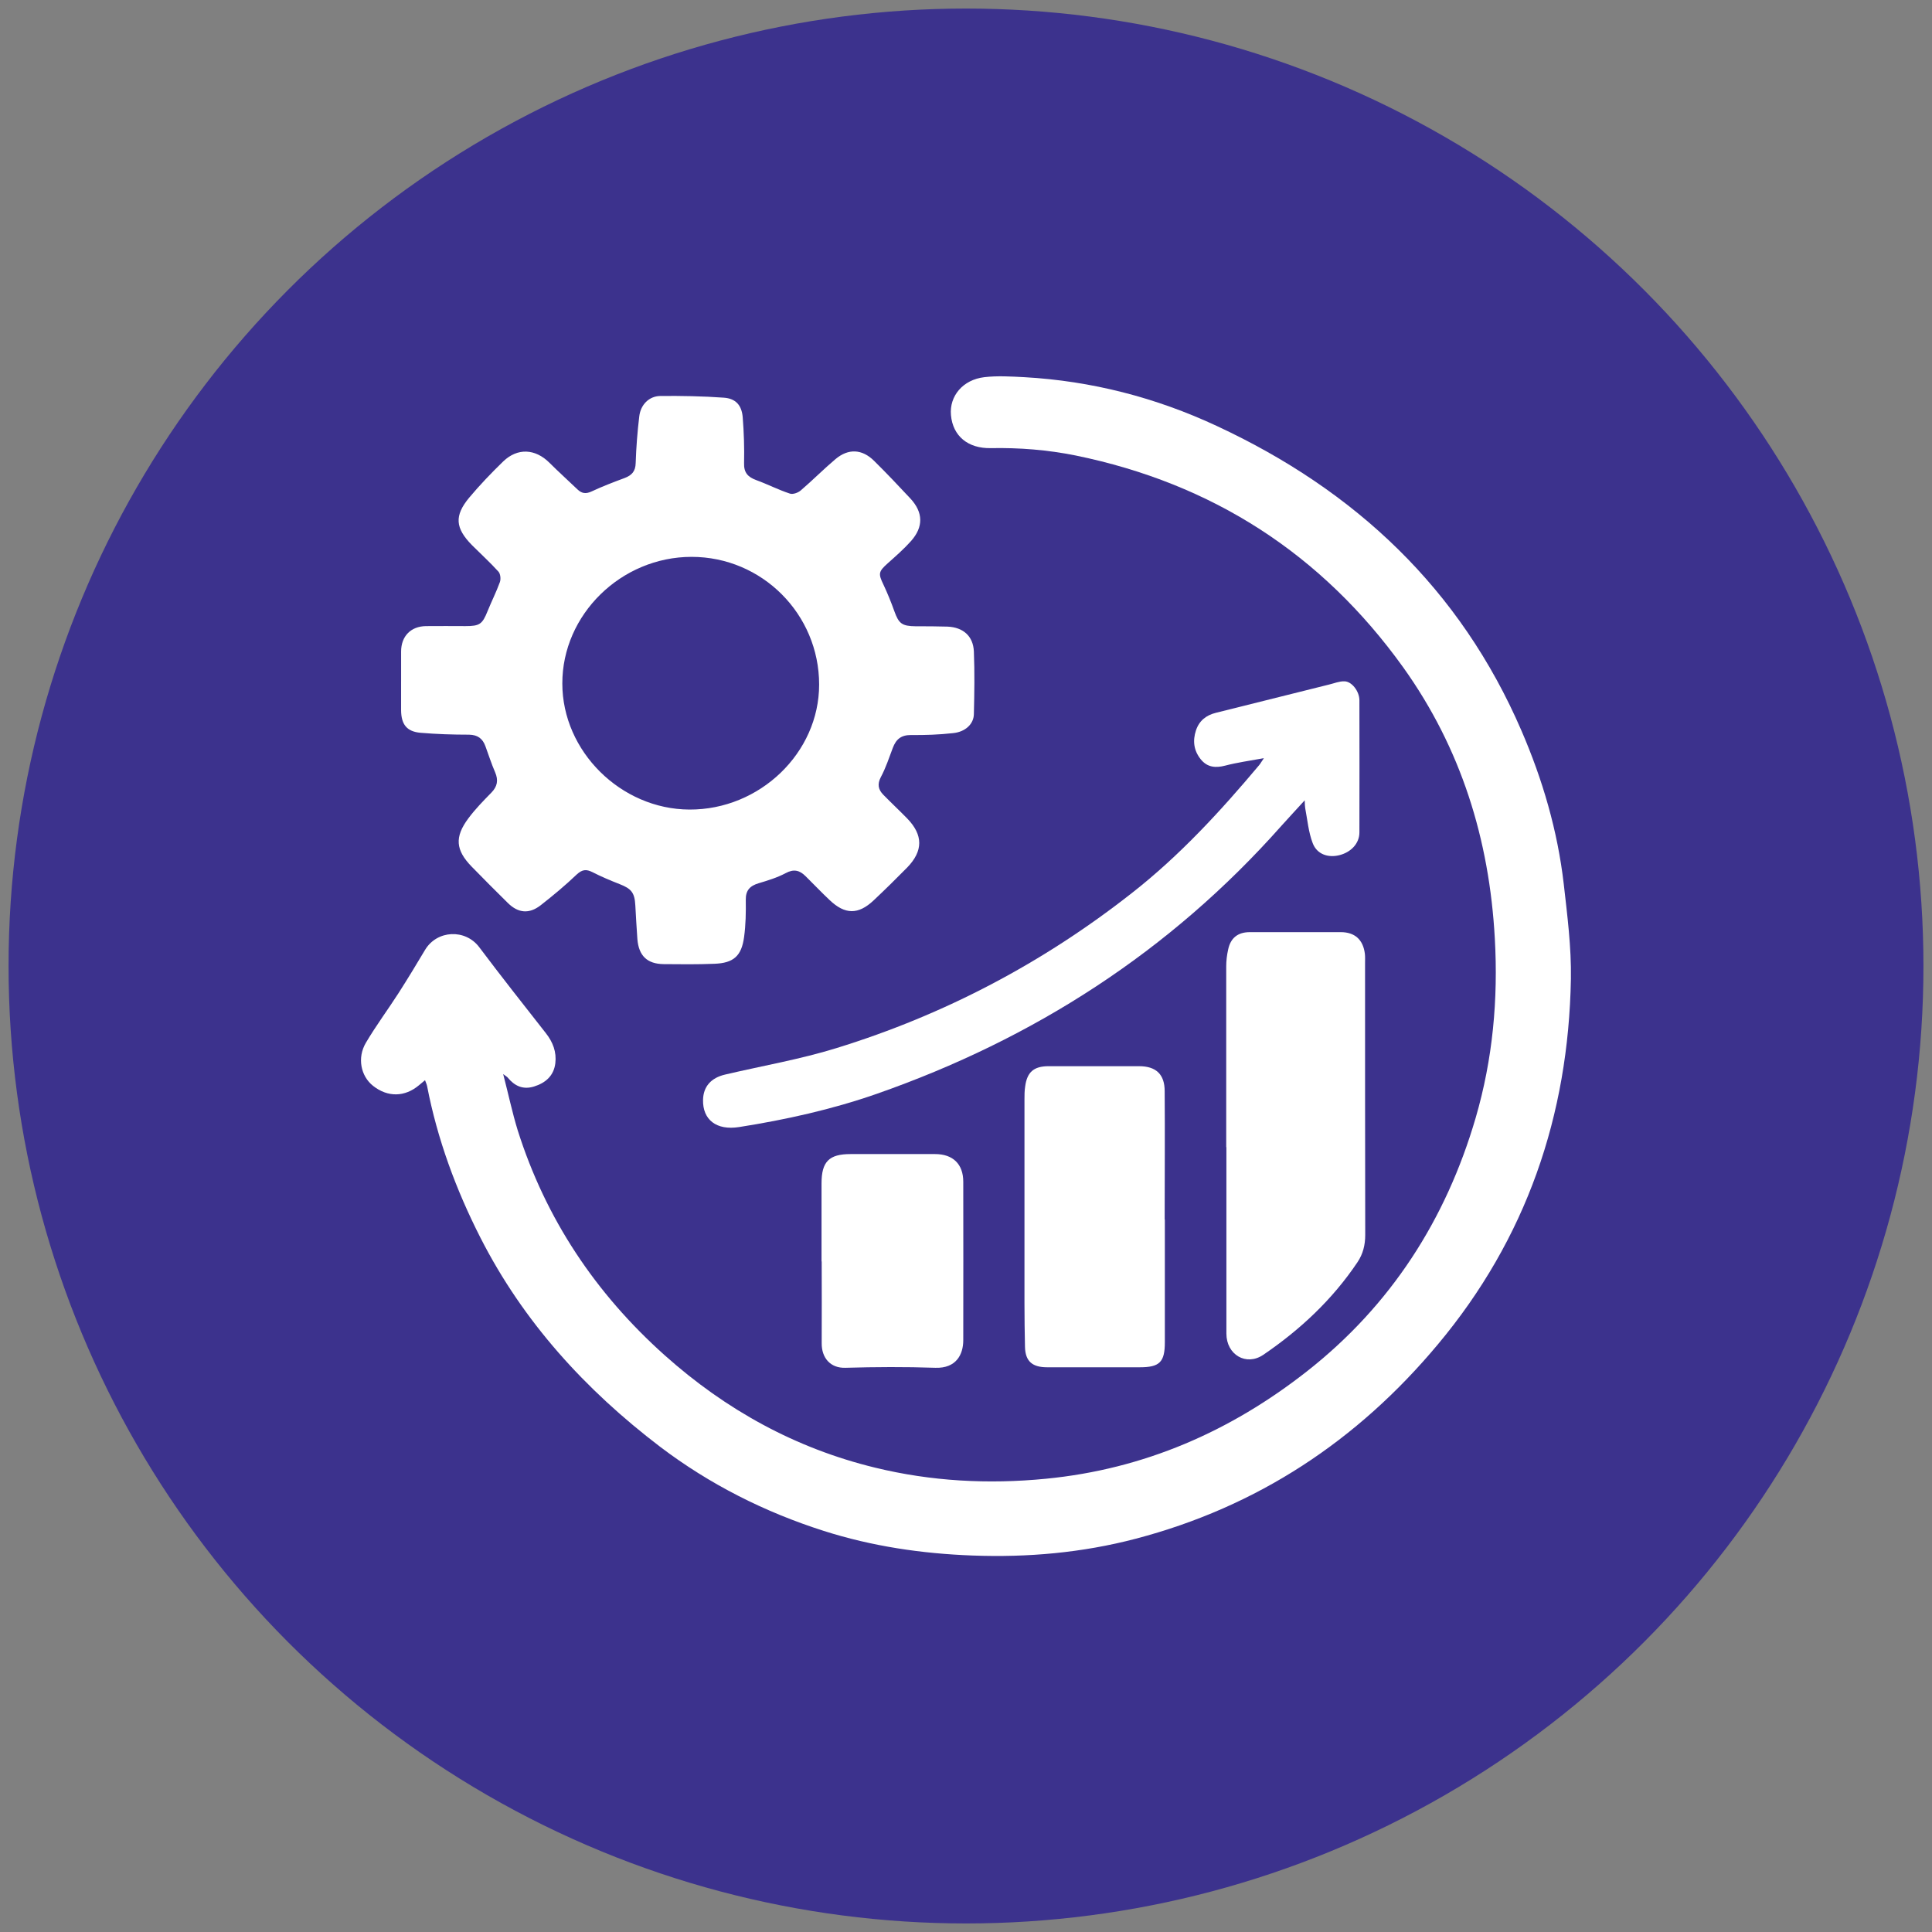
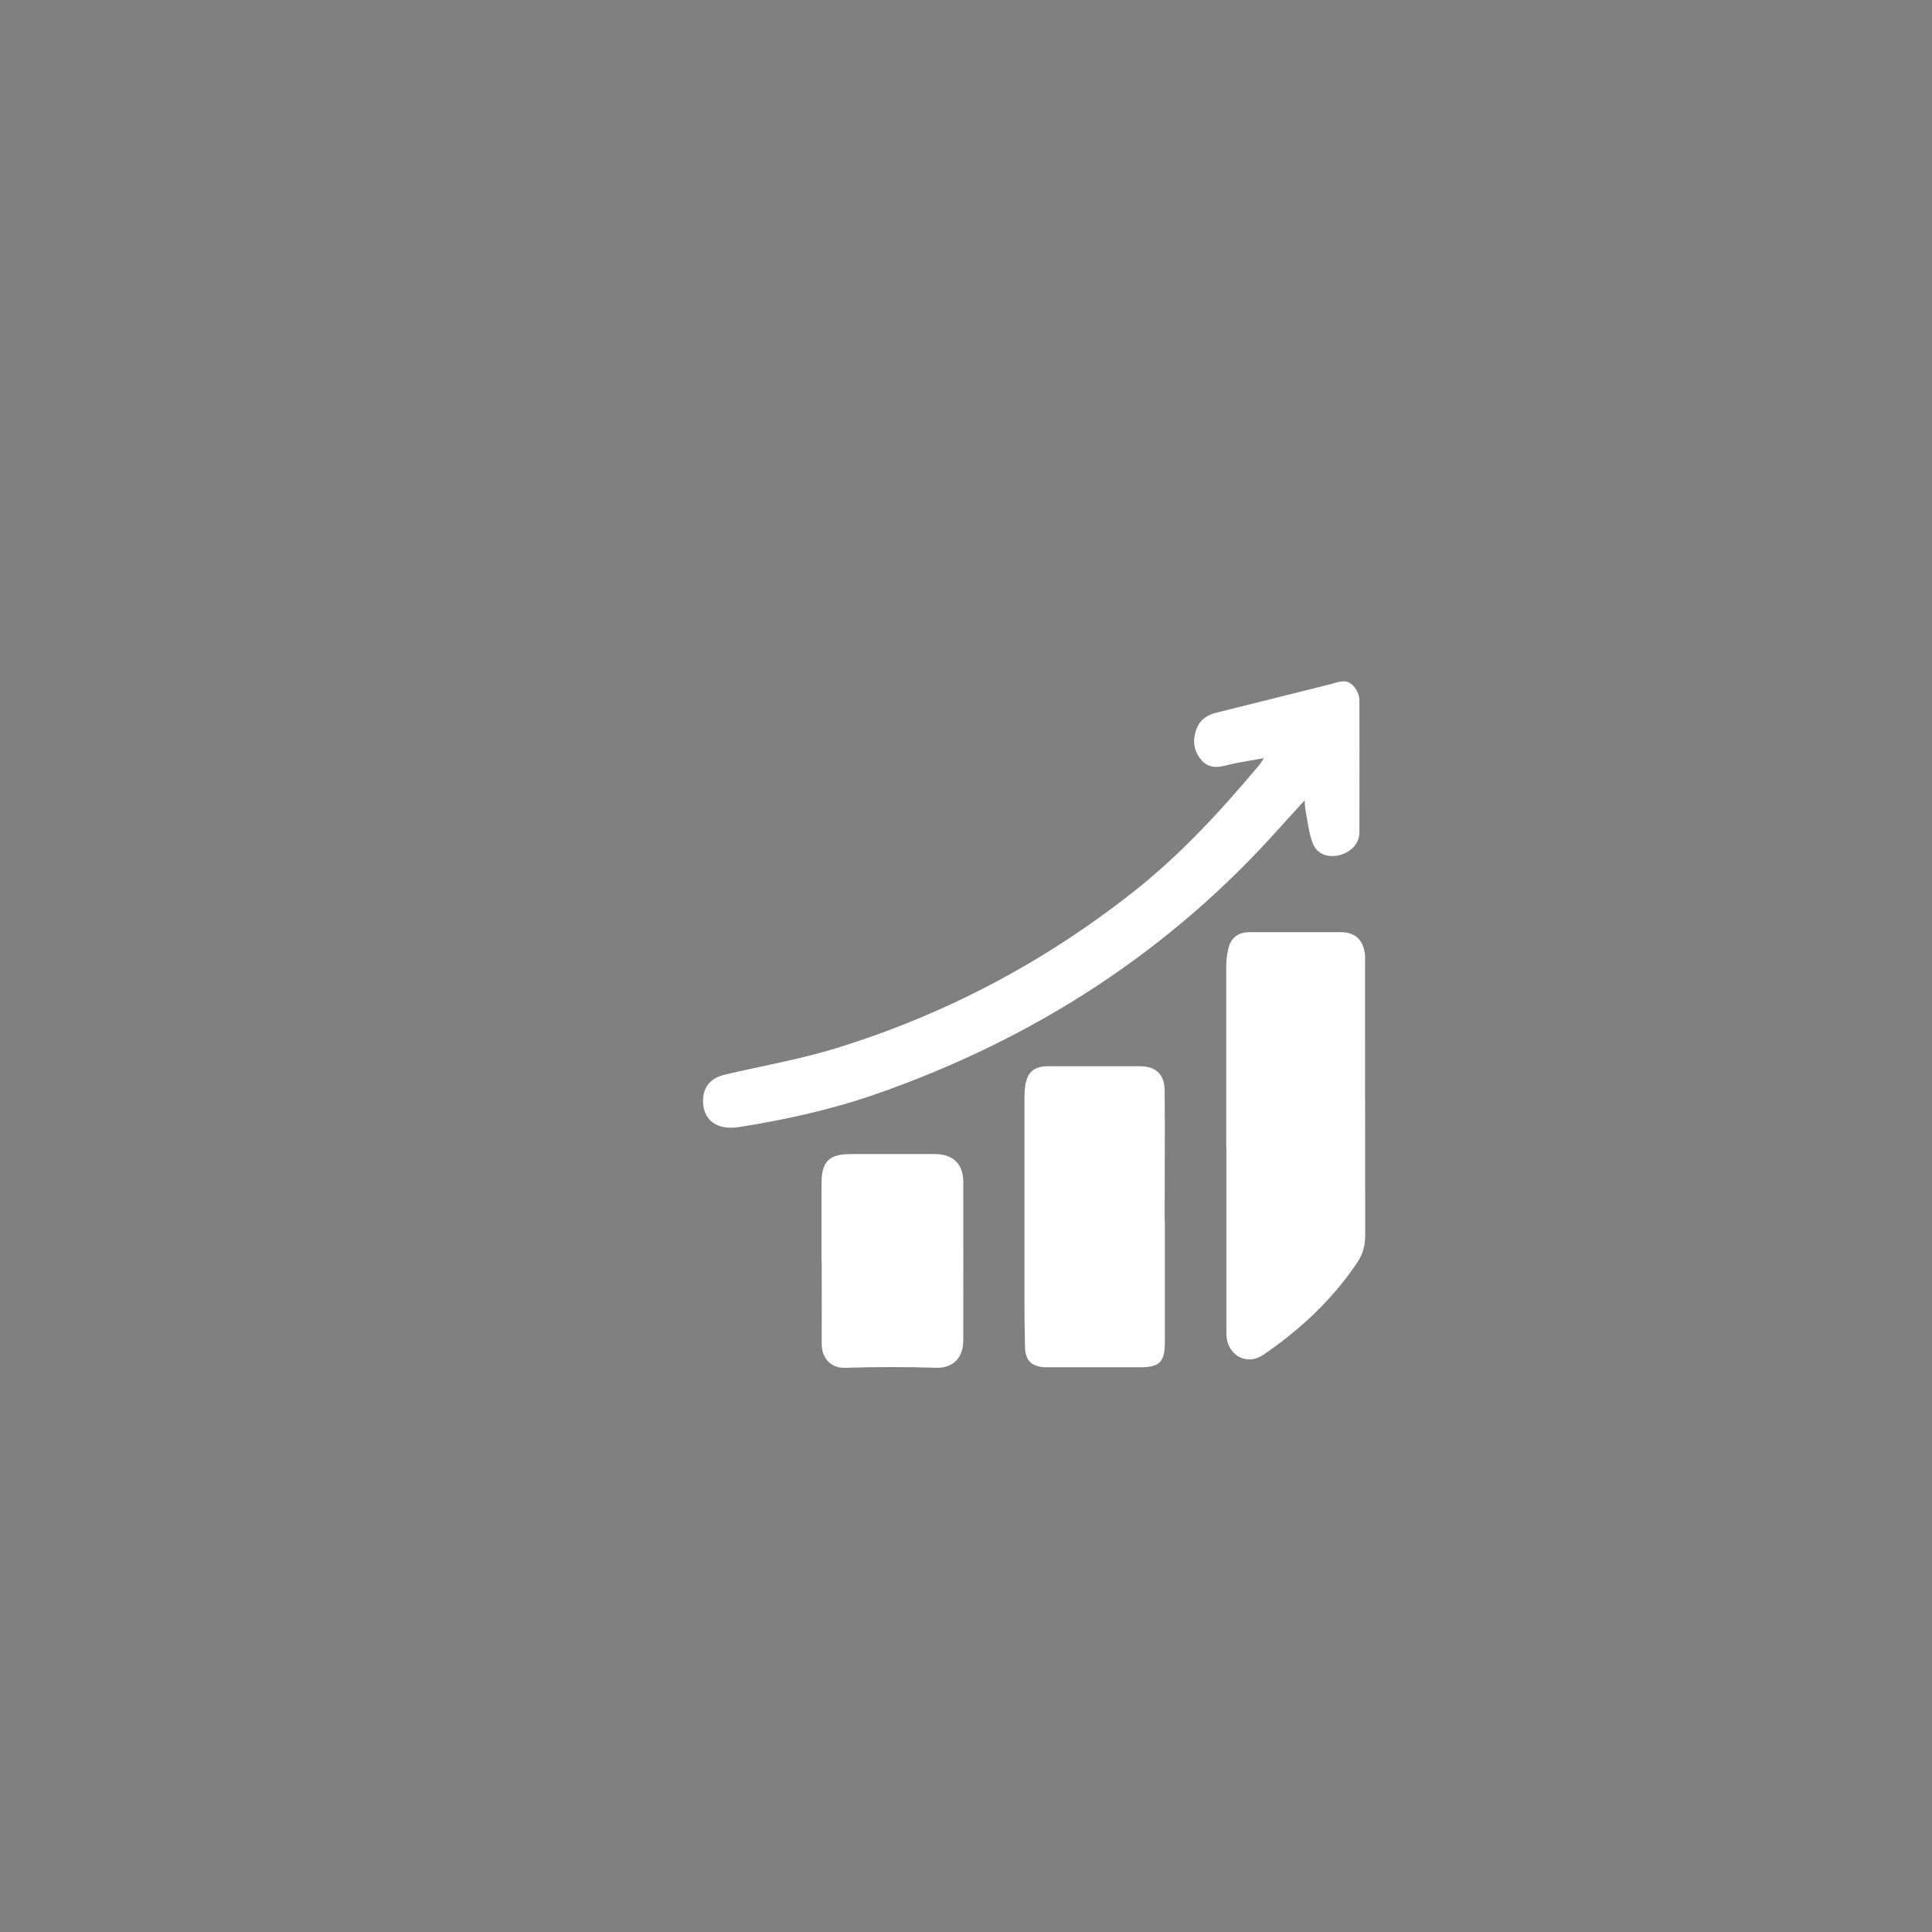
<svg xmlns="http://www.w3.org/2000/svg" id="Layer_1" viewBox="0 0 113 113">
  <rect x="0" y="0" width="113" height="113" fill="#808080" stroke="none" />
  <defs>
    <style>
      .cls-1 {
        fill: #fff;
      }

      .cls-2 {
        fill: #3c328d;
      }
    </style>
  </defs>
-   <circle class="cls-2" cx="56.5" cy="56.5" r="56" />
  <g>
-     <path class="cls-1" d="M24.87,63.17c-.14.12-.25.21-.36.3-.83.7-1.83.72-2.69.04-.72-.57-.94-1.64-.42-2.52.59-1,1.29-1.94,1.92-2.92.53-.83,1.04-1.67,1.54-2.51.7-1.17,2.36-1.24,3.17-.16,1.27,1.69,2.58,3.35,3.89,5.02.42.53.64,1.11.56,1.77-.09.73-.57,1.15-1.25,1.36-.65.2-1.14-.04-1.54-.53-.03-.04-.08-.06-.26-.2.31,1.19.53,2.25.85,3.29,1.64,5.18,4.55,9.54,8.6,13.16,3.57,3.19,7.65,5.44,12.3,6.57,3.28.8,6.61.98,9.99.65,5.75-.56,10.8-2.77,15.28-6.29,4.89-3.84,8.12-8.86,9.86-14.82,1-3.43,1.32-6.93,1.12-10.49-.32-5.79-1.97-11.12-5.36-15.86-4.76-6.63-11.16-10.75-19.16-12.39-1.64-.33-3.28-.46-4.95-.43-1.35.03-2.23-.71-2.34-1.93-.1-1.11.69-2.07,1.95-2.22.77-.09,1.56-.04,2.34,0,3.93.22,7.69,1.19,11.25,2.85,8.11,3.77,14.25,9.53,17.83,17.83,1.24,2.87,2.11,5.85,2.47,8.95.21,1.85.45,3.71.42,5.56-.14,8-2.61,15.2-7.78,21.38-4.7,5.63-10.55,9.5-17.68,11.37-3.13.82-6.31,1.1-9.54.98-2.97-.11-5.88-.54-8.7-1.44-3.45-1.1-6.67-2.72-9.57-4.92-4.37-3.33-8-7.3-10.51-12.23-1.43-2.81-2.52-5.76-3.12-8.87-.02-.1-.07-.2-.12-.34Z" />
-     <path class="cls-1" d="M23.46,39.86c0-.59,0-1.17,0-1.75,0-.9.57-1.48,1.46-1.49.77-.01,1.54,0,2.3,0,.84,0,.99-.11,1.3-.88.23-.57.51-1.12.72-1.7.06-.18.03-.48-.09-.61-.49-.54-1.03-1.03-1.55-1.55-.97-.99-1.04-1.71-.16-2.77.62-.74,1.29-1.44,1.99-2.12.84-.81,1.88-.75,2.71.08.53.53,1.09,1.03,1.63,1.55.26.25.5.28.84.12.62-.29,1.27-.54,1.92-.78.42-.16.64-.39.65-.88.03-.91.1-1.82.21-2.73.08-.68.57-1.18,1.23-1.19,1.24-.01,2.48.01,3.72.1.69.05,1.04.44,1.1,1.14.07.89.1,1.79.08,2.68-.02.56.22.82.71,1,.66.24,1.3.57,1.97.79.18.06.48-.05.64-.19.69-.59,1.34-1.25,2.03-1.83.75-.63,1.55-.59,2.25.1.73.72,1.43,1.46,2.13,2.21.75.81.77,1.66.03,2.49-.41.46-.88.87-1.35,1.29-.55.49-.57.61-.26,1.25.24.51.45,1.03.64,1.56.26.73.45.87,1.25.88.62,0,1.24,0,1.86.02.91.04,1.5.55,1.54,1.45.05,1.22.03,2.45,0,3.67-.01.58-.5,1.04-1.22,1.11-.81.09-1.64.12-2.46.11-.58,0-.87.25-1.06.75-.22.58-.41,1.17-.7,1.71-.22.42-.15.73.14,1.03.46.47.94.92,1.4,1.39.94.97.94,1.9,0,2.87-.64.65-1.29,1.29-1.96,1.92-.9.85-1.68.84-2.58-.02-.48-.45-.93-.93-1.4-1.39-.35-.35-.69-.44-1.17-.18-.49.26-1.04.43-1.58.59-.5.15-.76.41-.75.97.01.73,0,1.46-.1,2.18-.15,1.11-.62,1.52-1.74,1.56-.99.04-1.97.03-2.96.02-.97-.01-1.46-.49-1.54-1.46-.05-.65-.08-1.31-.12-1.97-.04-.75-.23-.98-.92-1.25-.54-.21-1.08-.44-1.59-.7-.36-.18-.59-.16-.91.13-.67.64-1.39,1.24-2.12,1.81-.67.52-1.31.46-1.91-.13-.72-.71-1.43-1.42-2.13-2.14-.93-.96-1-1.72-.19-2.81.4-.54.88-1.03,1.35-1.51.35-.36.42-.72.22-1.19-.22-.5-.38-1.02-.57-1.53-.16-.44-.45-.66-.95-.67-.95,0-1.9-.03-2.84-.11-.81-.07-1.13-.49-1.14-1.31,0-.29,0-.59,0-.88,0-.27,0-.55,0-.82ZM40.45,32.57c-4.12,0-7.57,3.38-7.56,7.41,0,3.96,3.42,7.35,7.43,7.37,4.12.02,7.59-3.32,7.59-7.31,0-4.12-3.34-7.47-7.46-7.47Z" />
+     <path class="cls-1" d="M24.87,63.17Z" />
    <path class="cls-1" d="M71.72,67.1c0-3.53,0-7.05,0-10.58,0-.32.04-.66.11-.97.14-.69.57-1.03,1.27-1.03,1.77,0,3.54,0,5.32,0,.82,0,1.31.44,1.41,1.27.02.18.01.36.01.55,0,5.3,0,10.6.01,15.89,0,.59-.13,1.11-.45,1.59-1.46,2.18-3.35,3.95-5.51,5.42-1,.68-2.16,0-2.16-1.24,0-3.64,0-7.27,0-10.91Z" />
    <path class="cls-1" d="M73.89,44.35c-.83.15-1.54.25-2.23.43-.57.15-1.05.1-1.43-.37-.41-.51-.48-1.08-.28-1.69.19-.57.6-.89,1.17-1.03,2.2-.55,4.41-1.1,6.61-1.65.3-.07.6-.2.9-.19.43,0,.88.58.88,1.11,0,2.58.01,5.16,0,7.73,0,.64-.49,1.16-1.18,1.33-.65.16-1.3-.05-1.55-.7-.25-.65-.31-1.37-.44-2.05-.02-.11-.02-.22-.03-.46-.5.55-.94,1.02-1.37,1.5-6.5,7.33-14.46,12.45-23.67,15.67-2.61.91-5.31,1.51-8.04,1.94-1.33.21-2.14-.43-2.11-1.6.02-.77.47-1.28,1.29-1.47,2.17-.51,4.39-.89,6.52-1.55,6.32-1.95,12.09-4.99,17.3-9.09,2.78-2.18,5.15-4.76,7.41-7.45.08-.09.13-.2.28-.41Z" />
    <path class="cls-1" d="M68.13,71.33c0,2.39,0,4.79,0,7.18,0,1.16-.31,1.46-1.46,1.46-1.81,0-3.62,0-5.43,0-.85,0-1.27-.34-1.29-1.19-.04-1.7-.03-3.4-.03-5.1,0-3.12,0-6.25,0-9.37,0-.25,0-.51.04-.76.11-.84.5-1.18,1.34-1.19,1.77,0,3.55,0,5.32,0,.99,0,1.5.47,1.5,1.46.02,2.5,0,5.01,0,7.51Z" />
    <path class="cls-1" d="M48.05,73.77c0-1.52,0-3.04,0-4.55,0-1.28.44-1.72,1.7-1.72,1.65,0,3.29,0,4.94,0,1.04,0,1.65.58,1.65,1.62.01,3.09,0,6.18,0,9.27,0,.84-.42,1.65-1.63,1.61-1.75-.06-3.51-.05-5.26,0-.89.03-1.4-.59-1.39-1.44.01-1.59,0-3.18,0-4.77h0Z" />
  </g>
</svg>